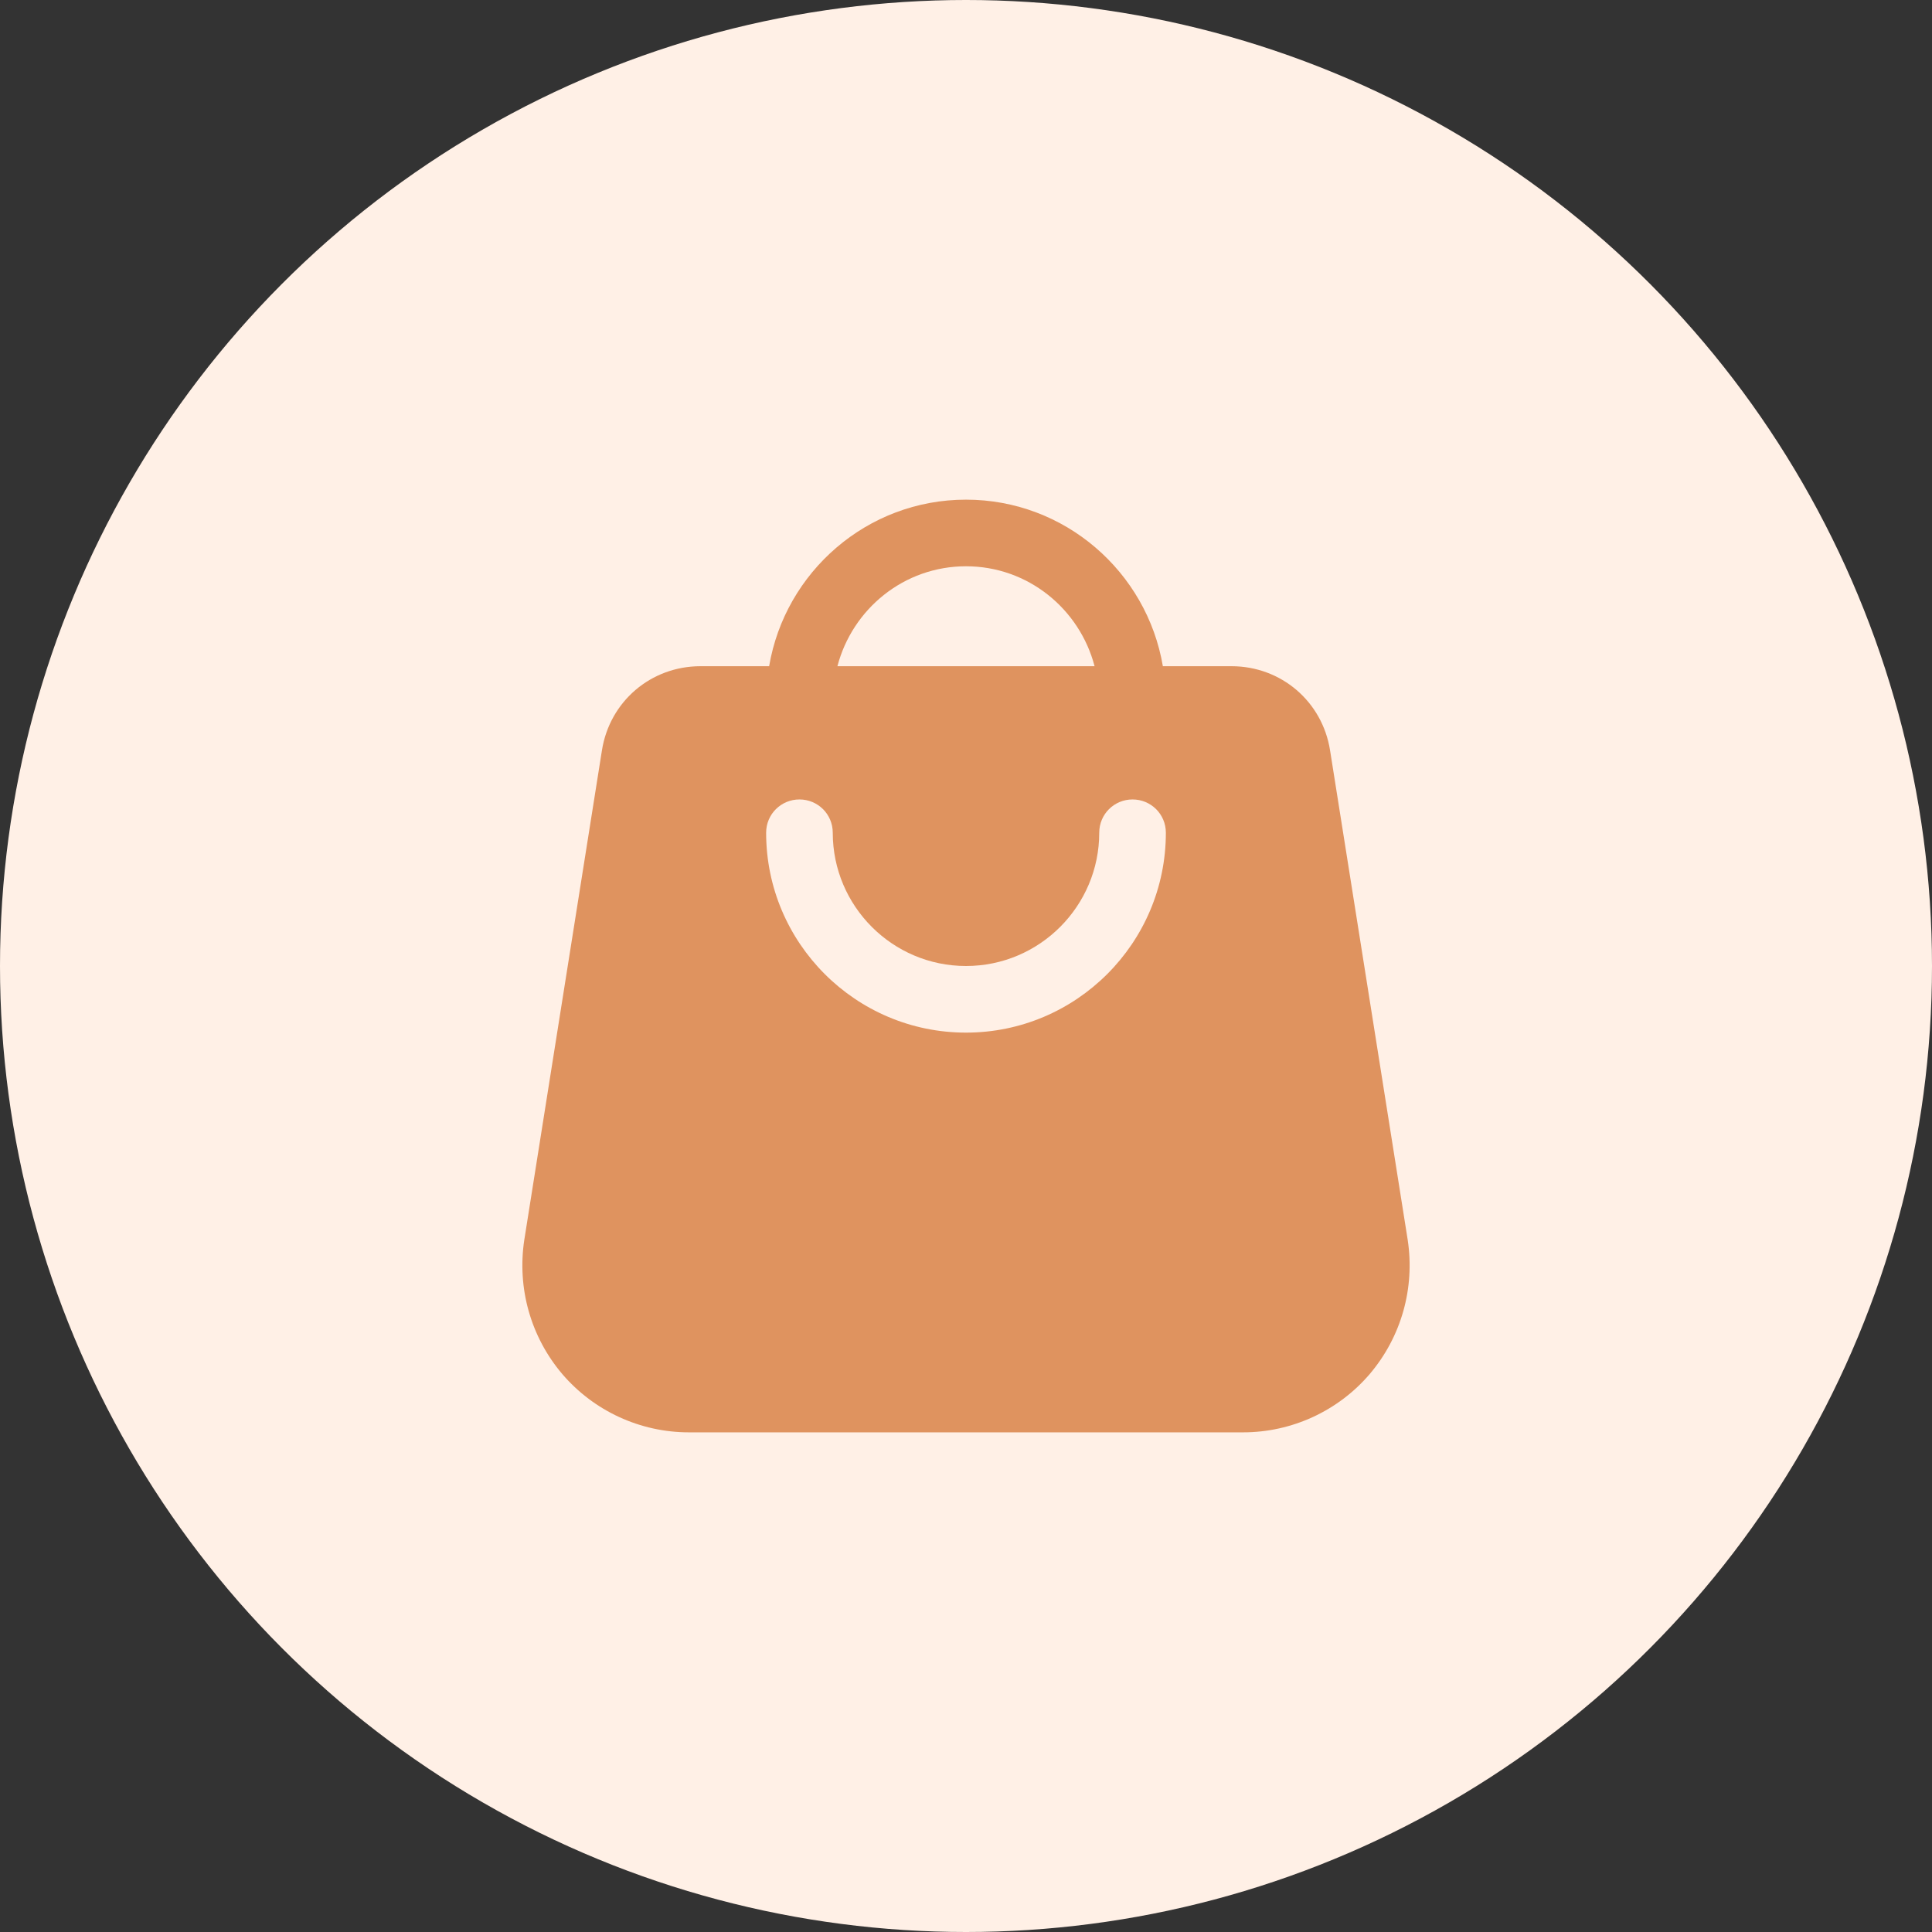
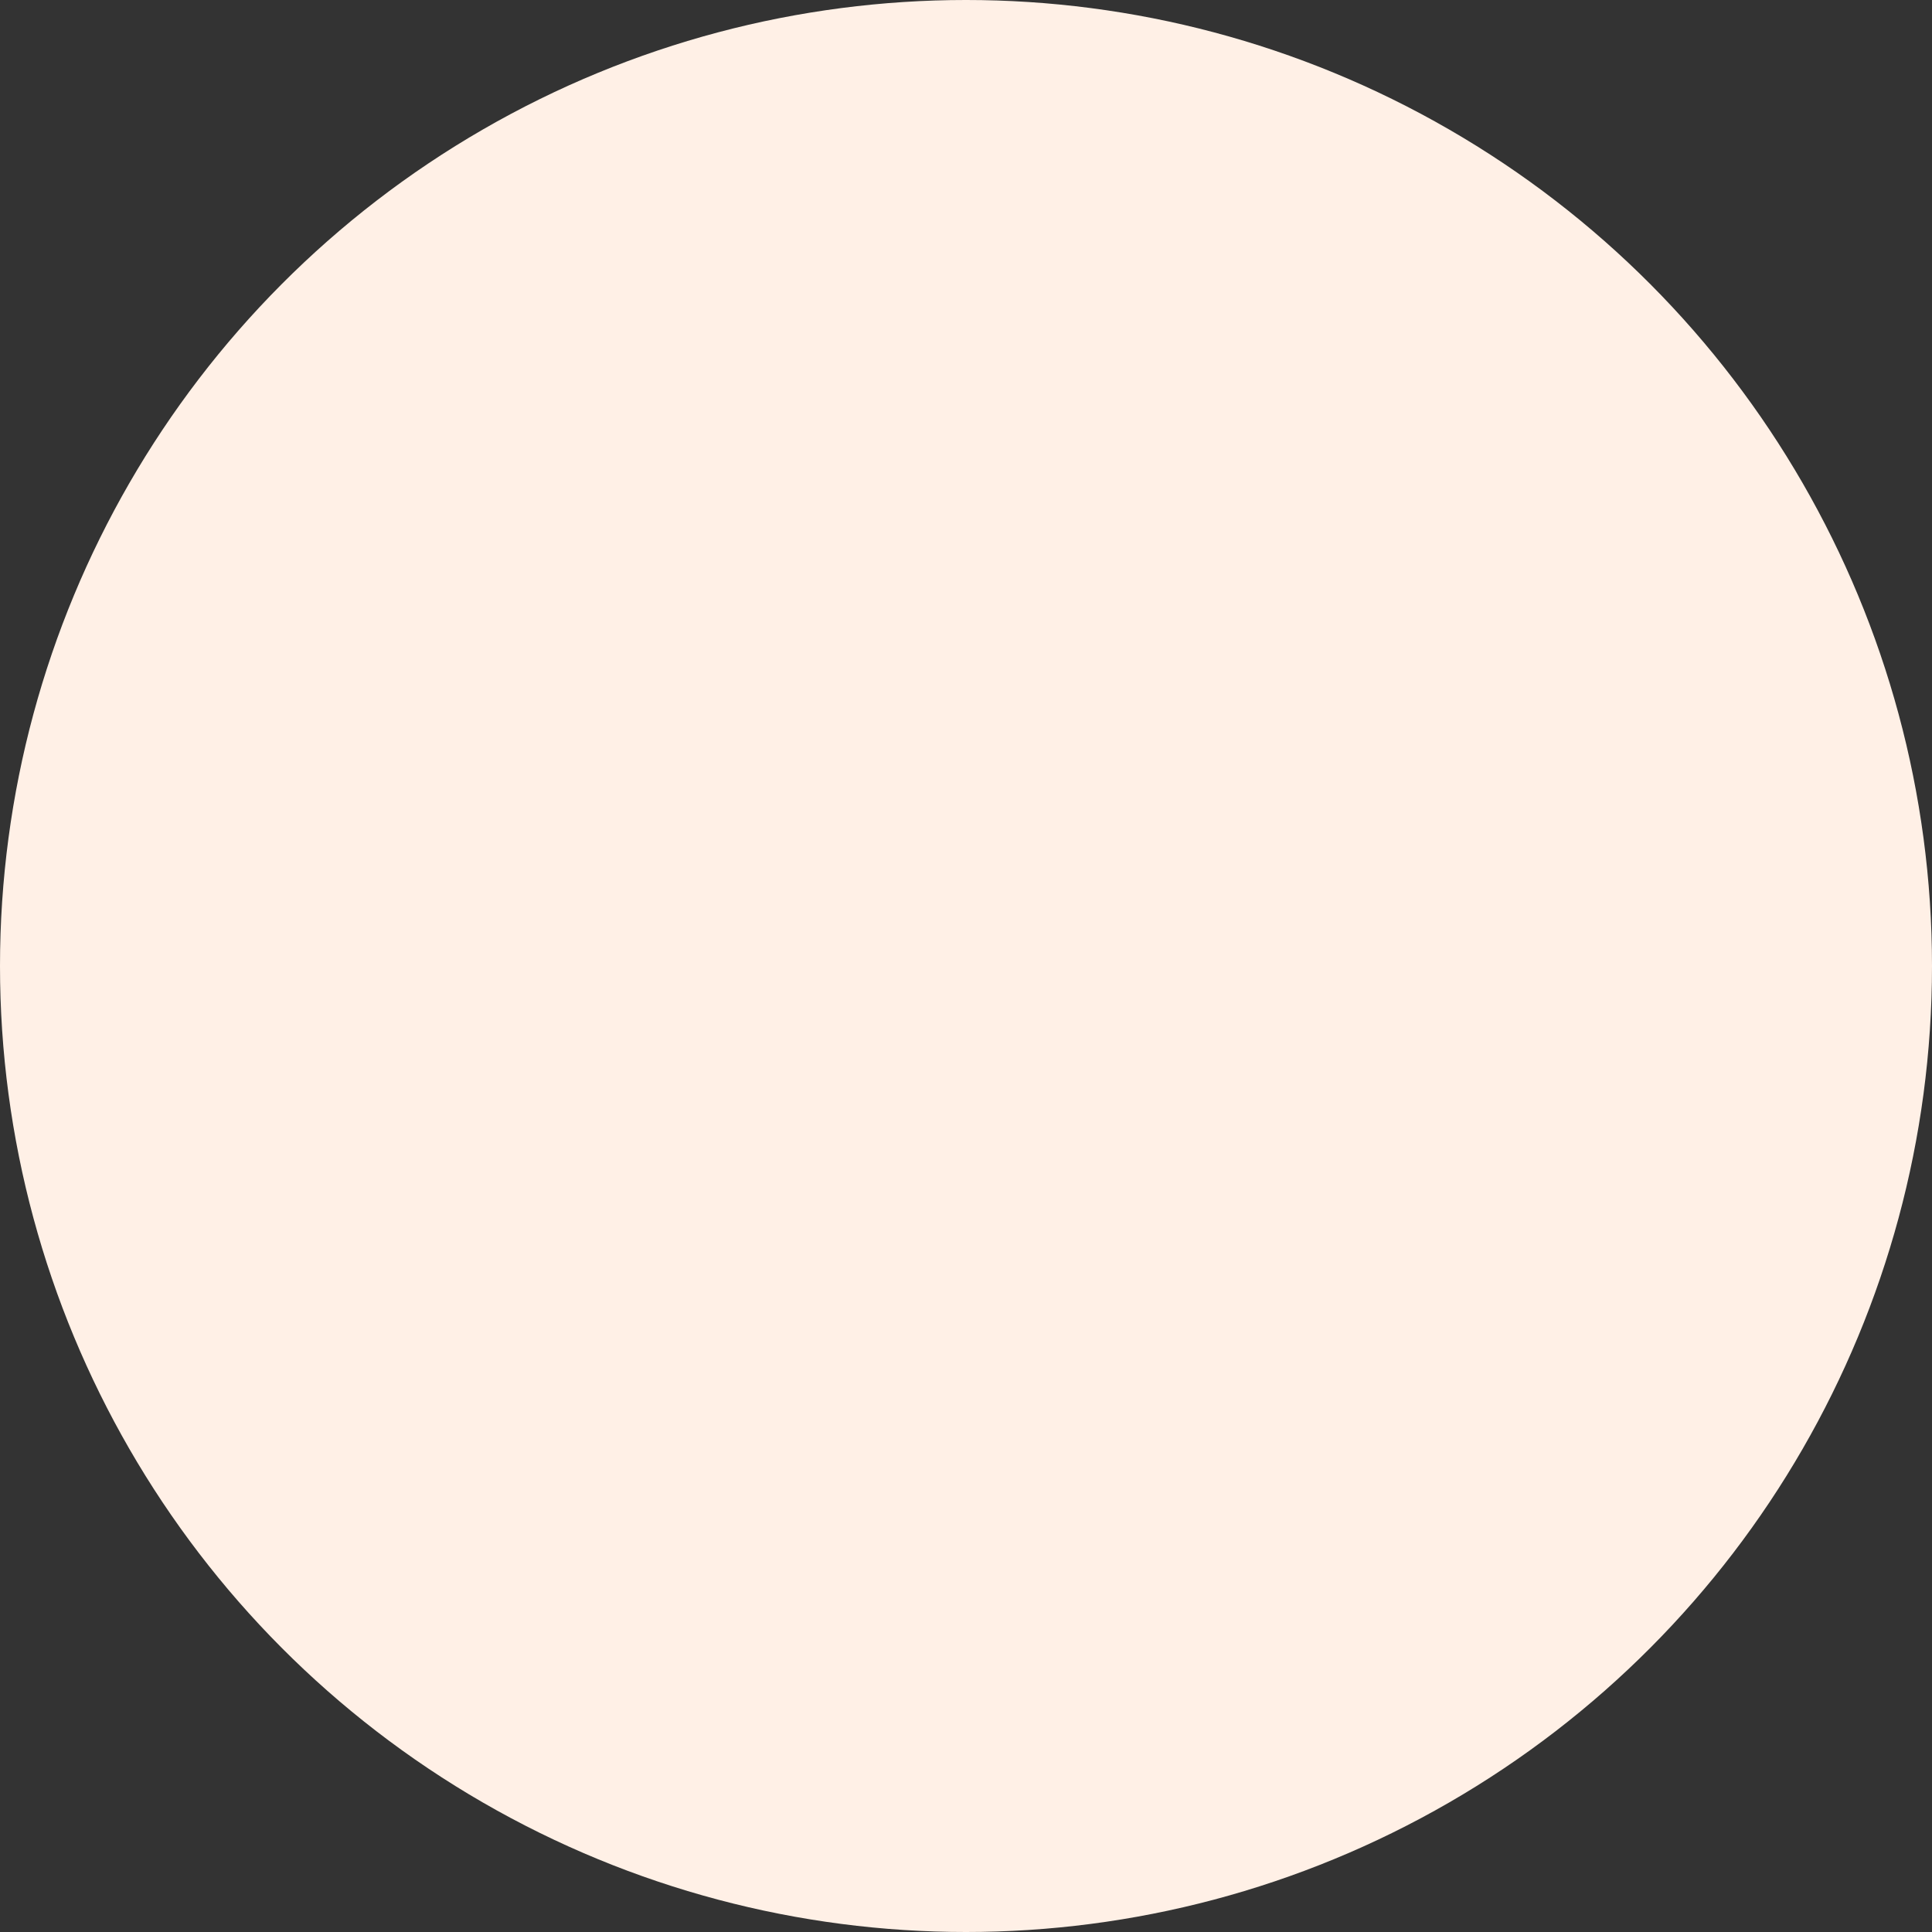
<svg xmlns="http://www.w3.org/2000/svg" width="29" height="29" viewBox="0 0 29 29" fill="none">
  <rect x="0" y="0" width="29" height="29" fill="#333333" stroke="none" />
  <circle cx="14.5" cy="14.5" r="14.5" fill="#FFF0E6" />
-   <path d="M9.035 11.265L7.87 18.61C7.76 19.335 7.965 20.065 8.44 20.625C8.915 21.18 9.61 21.5 10.34 21.5H18.66C19.39 21.5 20.085 21.18 20.56 20.625C21.035 20.065 21.24 19.335 21.13 18.61L19.965 11.265C19.85 10.53 19.23 10 18.485 10H17.455C17.215 8.585 15.985 7.5 14.5 7.5C13.015 7.5 11.785 8.585 11.545 10H10.515C9.77 10 9.15 10.53 9.035 11.265ZM14.5 8.5C15.43 8.5 16.205 9.14 16.43 10H12.57C12.795 9.14 13.57 8.5 14.5 8.5ZM12 12C12.275 12 12.5 12.22 12.5 12.5C12.5 13.6 13.395 14.5 14.5 14.5C15.605 14.5 16.5 13.6 16.5 12.5C16.5 12.22 16.725 12 17 12C17.275 12 17.5 12.22 17.5 12.5C17.5 14.155 16.155 15.5 14.5 15.5C12.845 15.5 11.5 14.155 11.5 12.5C11.5 12.22 11.725 12 12 12Z" fill="#DF935F" />
</svg>